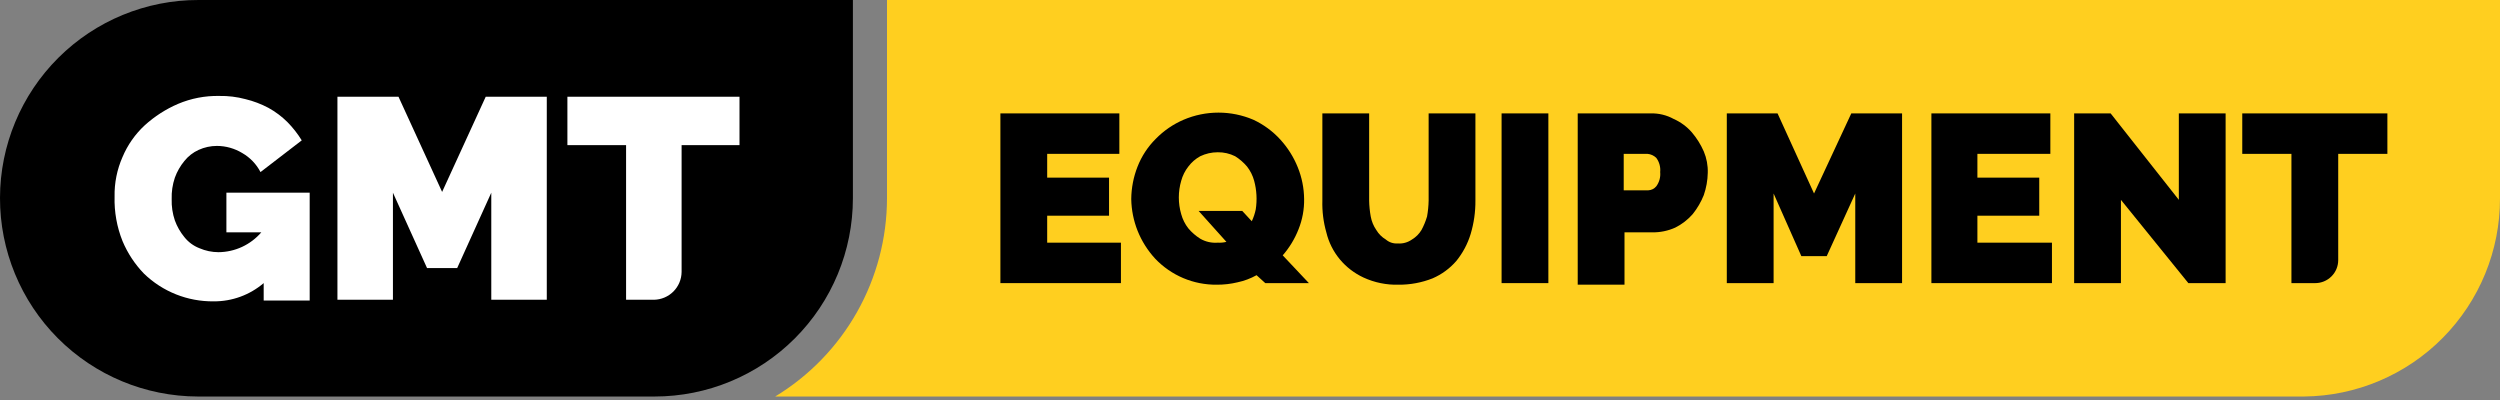
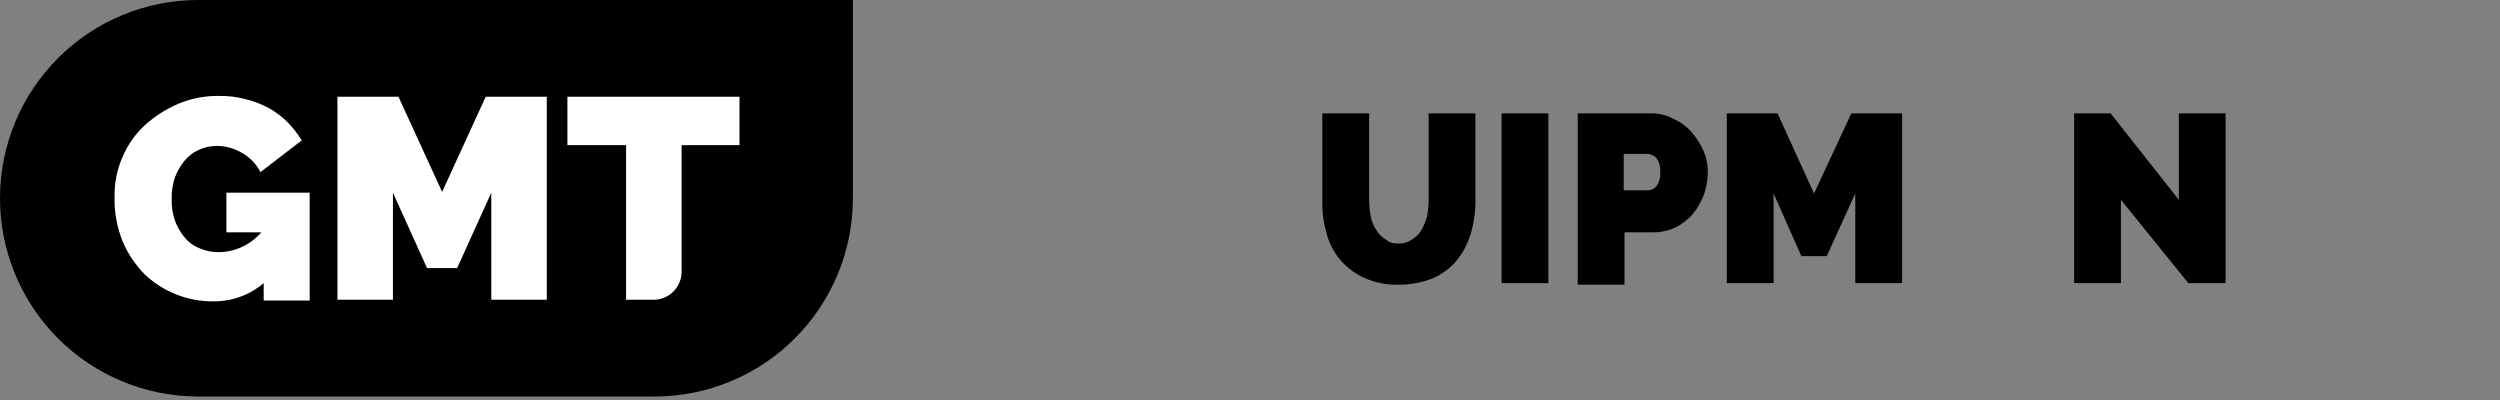
<svg xmlns="http://www.w3.org/2000/svg" width="150" height="24" viewBox="0 0 150 24" fill="none">
  <rect x="0" y="0" width="150" height="24" fill="#808080" stroke="none" />
-   <path d="M150 3.24249e-05H53.22V11.895C53.217 14.287 52.598 16.638 51.423 18.721C50.248 20.805 48.556 22.551 46.511 23.791H138.247C141.38 23.76 144.373 22.492 146.574 20.264C148.775 18.036 150.007 15.028 150 11.895V3.24249e-05Z" fill="#FFCF1F" />
-   <path fill-rule="evenodd" clip-rule="evenodd" d="M67.256 14.56V16.987H60.024V6.804H67.161V9.231H62.831V10.658H66.542V12.942H62.831V14.56H67.256Z" fill="black" />
-   <path fill-rule="evenodd" clip-rule="evenodd" d="M73.061 14.56C73.237 14.57 73.413 14.554 73.585 14.512L71.919 12.657H74.536L75.107 13.275C75.215 13.048 75.294 12.808 75.345 12.562C75.433 11.99 75.401 11.407 75.25 10.849C75.166 10.537 75.02 10.246 74.822 9.992C74.617 9.75 74.376 9.541 74.108 9.374C73.783 9.212 73.424 9.13 73.061 9.136C72.699 9.136 72.341 9.217 72.014 9.374C71.735 9.527 71.492 9.738 71.301 9.992C71.102 10.246 70.957 10.537 70.872 10.849C70.682 11.501 70.682 12.194 70.872 12.847C70.957 13.158 71.102 13.449 71.301 13.703C71.505 13.945 71.746 14.154 72.014 14.322C72.331 14.506 72.696 14.589 73.061 14.56ZM75.393 16.511C75.036 16.71 74.651 16.855 74.251 16.939C73.846 17.036 73.43 17.084 73.013 17.082C72.32 17.09 71.632 16.956 70.993 16.685C70.355 16.415 69.779 16.015 69.302 15.511C68.856 15.024 68.501 14.46 68.255 13.846C68.015 13.24 67.886 12.595 67.875 11.943C67.881 11.275 68.01 10.614 68.255 9.992C68.5 9.367 68.873 8.8 69.35 8.327C69.825 7.841 70.391 7.453 71.015 7.185C71.677 6.902 72.389 6.757 73.109 6.757C73.828 6.757 74.54 6.902 75.202 7.185C75.815 7.47 76.365 7.875 76.82 8.374C77.266 8.862 77.621 9.426 77.867 10.04C78.112 10.645 78.241 11.29 78.247 11.943C78.257 12.562 78.144 13.176 77.914 13.751C77.69 14.325 77.368 14.857 76.963 15.321L78.533 16.986H75.916L75.393 16.511Z" fill="black" />
  <path fill-rule="evenodd" clip-rule="evenodd" d="M83.862 14.607C84.167 14.631 84.47 14.547 84.719 14.37C84.953 14.23 85.15 14.034 85.29 13.799C85.429 13.542 85.54 13.27 85.623 12.99C85.68 12.676 85.712 12.357 85.718 12.038V6.804H88.525V12.038C88.53 12.715 88.434 13.388 88.24 14.037C88.061 14.626 87.77 15.175 87.383 15.654C86.992 16.106 86.504 16.464 85.956 16.701C85.305 16.959 84.61 17.088 83.91 17.082C83.188 17.102 82.472 16.955 81.816 16.654C81.265 16.399 80.777 16.025 80.389 15.559C79.999 15.089 79.722 14.535 79.58 13.941C79.404 13.323 79.324 12.681 79.342 12.038V6.804H82.149V12.038C82.155 12.357 82.187 12.676 82.244 12.99C82.296 13.28 82.41 13.556 82.577 13.799C82.717 14.034 82.913 14.23 83.148 14.37C83.345 14.54 83.602 14.626 83.862 14.607Z" fill="black" />
  <path d="M92.902 6.804H90.095V16.987H92.902V6.804Z" fill="black" />
  <path fill-rule="evenodd" clip-rule="evenodd" d="M97.423 11.419H98.898C98.989 11.415 99.079 11.392 99.161 11.351C99.243 11.31 99.315 11.252 99.374 11.182C99.557 10.936 99.642 10.63 99.611 10.325C99.642 10.02 99.557 9.714 99.374 9.469C99.231 9.332 99.046 9.248 98.85 9.231H97.423V11.419ZM94.663 16.986V6.804H99.04C99.522 6.79 99.998 6.905 100.42 7.137C100.84 7.323 101.214 7.599 101.515 7.946C101.807 8.29 102.047 8.675 102.228 9.088C102.399 9.494 102.48 9.932 102.466 10.373C102.457 10.826 102.376 11.276 102.228 11.705C102.064 12.116 101.839 12.501 101.562 12.847C101.269 13.182 100.913 13.457 100.515 13.656C100.082 13.851 99.611 13.948 99.136 13.941H97.47V17.082H94.663V16.986Z" fill="black" />
  <path fill-rule="evenodd" clip-rule="evenodd" d="M111.316 16.987V11.61L109.603 15.369H108.081L106.416 11.61V16.987H103.608V6.804H106.653L108.842 11.61L111.078 6.804H114.124V16.987H111.316Z" fill="black" />
-   <path fill-rule="evenodd" clip-rule="evenodd" d="M123.117 14.56V16.987H115.884V6.804H123.021V9.231H118.644V10.658H122.355V12.942H118.644V14.56H123.117Z" fill="black" />
  <path fill-rule="evenodd" clip-rule="evenodd" d="M127.256 11.991V16.987H124.449V6.804H126.638L130.73 11.991V6.804H133.537V16.987H131.301L127.256 11.991Z" fill="black" />
-   <path d="M134.536 6.804V9.231H137.486V16.987H138.914C139.28 16.987 139.63 16.841 139.889 16.582C140.148 16.324 140.293 15.973 140.293 15.607V9.231H143.243V6.804H134.536Z" fill="black" />
  <path fill-rule="evenodd" clip-rule="evenodd" d="M15.821 16.986C14.986 17.7 13.921 18.089 12.823 18.081C11.262 18.1 9.757 17.502 8.636 16.416C8.09 15.851 7.655 15.189 7.351 14.465C7.012 13.618 6.85 12.711 6.875 11.8C6.858 10.982 7.021 10.17 7.351 9.421C7.655 8.699 8.109 8.05 8.684 7.518C9.274 6.982 9.949 6.548 10.682 6.233C11.464 5.902 12.307 5.74 13.156 5.757C13.686 5.747 14.214 5.811 14.726 5.948C15.206 6.064 15.67 6.24 16.106 6.471C16.525 6.702 16.909 6.99 17.248 7.328C17.574 7.659 17.861 8.026 18.105 8.422L15.63 10.325C15.383 9.847 15.003 9.451 14.536 9.183C14.077 8.905 13.55 8.756 13.014 8.755C12.636 8.755 12.263 8.836 11.919 8.993C11.585 9.144 11.292 9.373 11.063 9.659C10.817 9.957 10.624 10.295 10.492 10.658C10.352 11.072 10.287 11.507 10.301 11.943C10.287 12.379 10.352 12.814 10.492 13.228C10.624 13.591 10.817 13.928 11.063 14.227C11.299 14.525 11.611 14.755 11.967 14.893C12.327 15.049 12.716 15.13 13.109 15.131C13.597 15.127 14.079 15.019 14.522 14.814C14.965 14.608 15.359 14.311 15.678 13.941H13.584V11.562H18.581V18.033H15.821V16.986Z" fill="white" />
  <path fill-rule="evenodd" clip-rule="evenodd" d="M29.477 17.986V11.562L27.431 16.083H25.622L23.576 11.562V17.986H20.246V5.805H23.91L26.527 11.515L29.143 5.805H32.807V17.986H29.477Z" fill="white" />
  <path d="M33.997 5.805V8.707H37.518V17.986H39.183C39.623 17.98 40.044 17.803 40.355 17.492C40.666 17.181 40.843 16.761 40.849 16.32V8.707H44.37V5.805H33.997Z" fill="white" />
  <path d="M11.919 2.38246e-05C8.764 -0.006 5.736 1.241 3.501 3.467C1.266 5.694 0.006 8.717 2.38246e-05 11.872C-0.006 15.026 1.241 18.055 3.467 20.29C5.694 22.525 8.717 23.784 11.872 23.791H39.278C42.433 23.79 45.458 22.536 47.688 20.305C49.919 18.075 51.173 15.05 51.174 11.895V2.38246e-05H11.919Z" fill="black" />
  <path fill-rule="evenodd" clip-rule="evenodd" d="M15.821 16.986C14.986 17.7 13.921 18.089 12.823 18.081C11.262 18.1 9.757 17.502 8.636 16.416C8.09 15.851 7.655 15.189 7.351 14.465C7.012 13.618 6.85 12.711 6.875 11.8C6.858 10.982 7.021 10.17 7.351 9.421C7.655 8.699 8.109 8.05 8.684 7.518C9.274 6.982 9.949 6.548 10.682 6.233C11.464 5.902 12.307 5.74 13.156 5.757C13.686 5.747 14.214 5.811 14.726 5.948C15.206 6.064 15.67 6.24 16.106 6.471C16.525 6.702 16.909 6.99 17.248 7.328C17.574 7.659 17.861 8.026 18.105 8.422L15.63 10.325C15.383 9.847 15.003 9.451 14.536 9.183C14.077 8.905 13.55 8.756 13.014 8.755C12.636 8.755 12.263 8.836 11.919 8.993C11.585 9.144 11.292 9.373 11.063 9.659C10.817 9.957 10.624 10.295 10.492 10.658C10.352 11.072 10.287 11.507 10.301 11.943C10.287 12.379 10.352 12.814 10.492 13.228C10.624 13.591 10.817 13.928 11.063 14.227C11.299 14.525 11.611 14.755 11.967 14.893C12.327 15.049 12.716 15.13 13.109 15.131C13.597 15.127 14.079 15.019 14.522 14.814C14.965 14.608 15.359 14.311 15.678 13.941H13.584V11.562H18.581V18.033H15.821V16.986Z" fill="white" />
  <path fill-rule="evenodd" clip-rule="evenodd" d="M29.477 17.986V11.562L27.431 16.083H25.622L23.576 11.562V17.986H20.246V5.805H23.91L26.527 11.515L29.143 5.805H32.807V17.986H29.477Z" fill="white" />
  <path d="M34.044 5.805V8.707H37.565V17.986H39.231C39.671 17.98 40.091 17.803 40.403 17.492C40.714 17.181 40.891 16.761 40.896 16.32V8.707H44.37V5.805H34.044Z" fill="white" />
</svg>